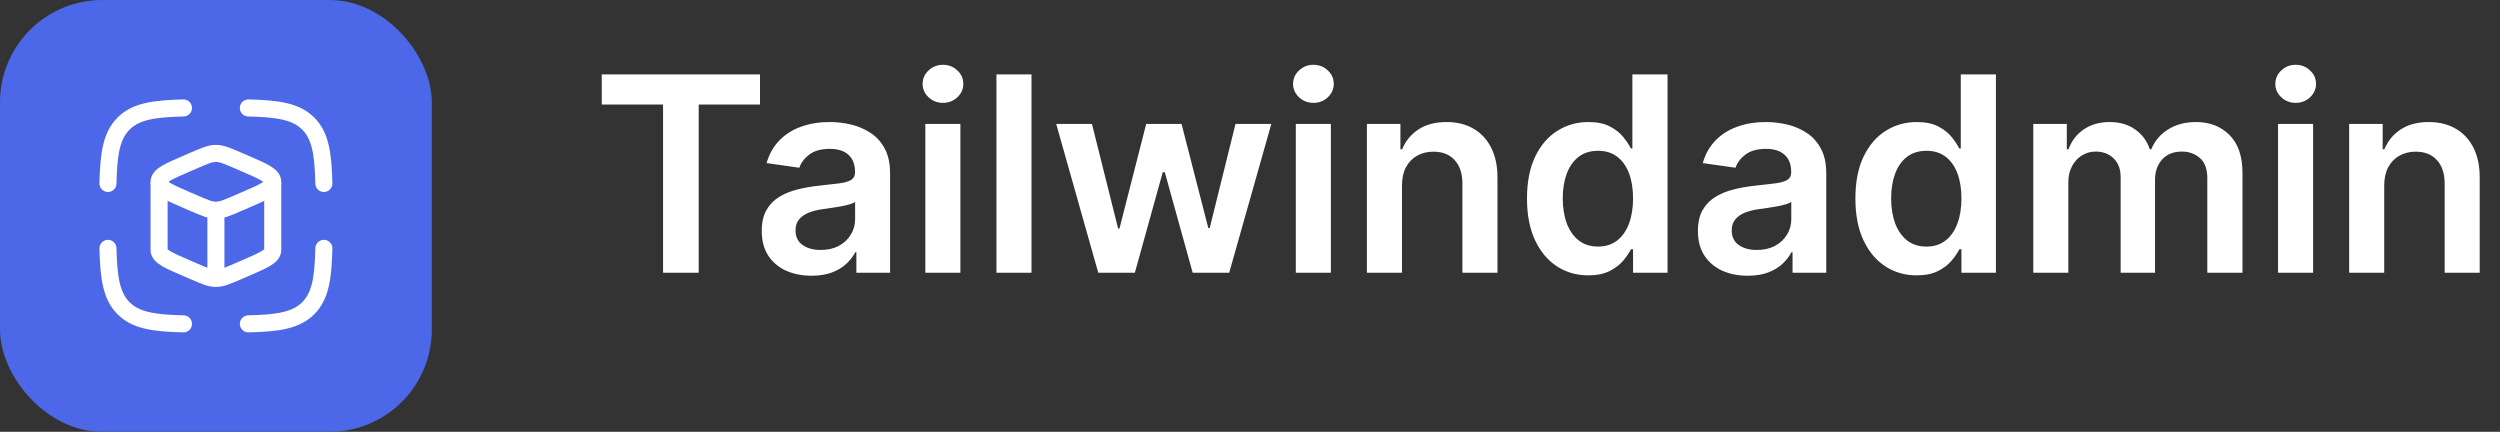
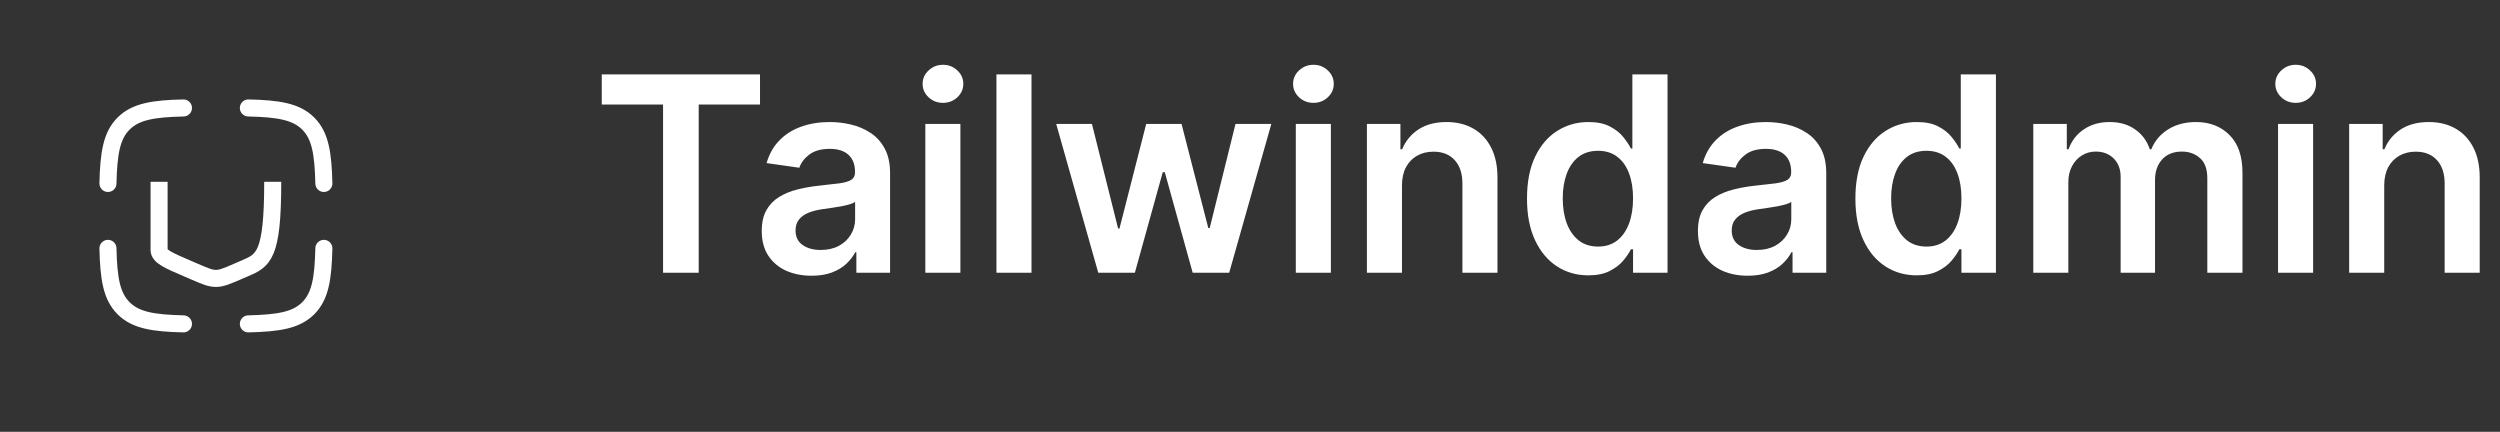
<svg xmlns="http://www.w3.org/2000/svg" width="220" height="38" viewBox="0 0 220 38" fill="none">
  <rect x="0" y="0" width="220" height="38" fill="#333333" stroke="none" />
  <path d="M52.955 9.196V6.545H66.881V9.196H61.486V24H58.349V9.196H52.955ZM71.415 24.264C70.585 24.264 69.838 24.116 69.173 23.821C68.514 23.52 67.992 23.077 67.605 22.491C67.224 21.906 67.034 21.185 67.034 20.327C67.034 19.588 67.171 18.977 67.443 18.494C67.716 18.011 68.088 17.625 68.56 17.335C69.031 17.046 69.562 16.827 70.153 16.679C70.75 16.526 71.367 16.415 72.003 16.347C72.77 16.267 73.392 16.196 73.869 16.134C74.347 16.065 74.693 15.963 74.909 15.827C75.131 15.685 75.242 15.466 75.242 15.171V15.119C75.242 14.477 75.051 13.98 74.671 13.628C74.29 13.276 73.742 13.099 73.026 13.099C72.27 13.099 71.671 13.264 71.227 13.594C70.79 13.923 70.494 14.312 70.341 14.761L67.46 14.352C67.688 13.557 68.062 12.892 68.585 12.358C69.108 11.818 69.747 11.415 70.503 11.148C71.258 10.875 72.094 10.739 73.008 10.739C73.639 10.739 74.267 10.812 74.892 10.96C75.517 11.108 76.088 11.352 76.605 11.693C77.122 12.028 77.537 12.486 77.849 13.065C78.168 13.645 78.327 14.369 78.327 15.239V24H75.361V22.202H75.258C75.071 22.565 74.807 22.906 74.466 23.224C74.131 23.537 73.707 23.79 73.196 23.983C72.69 24.171 72.097 24.264 71.415 24.264ZM72.216 21.997C72.835 21.997 73.372 21.875 73.827 21.631C74.281 21.381 74.631 21.051 74.875 20.642C75.125 20.233 75.25 19.787 75.25 19.304V17.761C75.153 17.841 74.989 17.915 74.756 17.983C74.528 18.051 74.273 18.111 73.989 18.162C73.704 18.213 73.423 18.259 73.145 18.298C72.867 18.338 72.625 18.372 72.421 18.401C71.96 18.463 71.548 18.565 71.185 18.707C70.821 18.849 70.534 19.048 70.324 19.304C70.114 19.554 70.008 19.878 70.008 20.276C70.008 20.844 70.216 21.273 70.631 21.562C71.046 21.852 71.574 21.997 72.216 21.997ZM81.429 24V10.909H84.514V24H81.429ZM82.98 9.051C82.492 9.051 82.071 8.889 81.719 8.565C81.367 8.236 81.19 7.841 81.19 7.381C81.19 6.915 81.367 6.52 81.719 6.196C82.071 5.866 82.492 5.702 82.98 5.702C83.474 5.702 83.895 5.866 84.242 6.196C84.594 6.52 84.77 6.915 84.77 7.381C84.77 7.841 84.594 8.236 84.242 8.565C83.895 8.889 83.474 9.051 82.98 9.051ZM90.772 6.545V24H87.687V6.545H90.772ZM96.646 24L92.947 10.909H96.092L98.394 20.114H98.513L100.865 10.909H103.976L106.328 20.062H106.456L108.723 10.909H111.876L108.169 24H104.956L102.501 15.153H102.322L99.868 24H96.646ZM114.031 24V10.909H117.116V24H114.031ZM115.582 9.051C115.093 9.051 114.673 8.889 114.32 8.565C113.968 8.236 113.792 7.841 113.792 7.381C113.792 6.915 113.968 6.52 114.32 6.196C114.673 5.866 115.093 5.702 115.582 5.702C116.076 5.702 116.496 5.866 116.843 6.196C117.195 6.52 117.371 6.915 117.371 7.381C117.371 7.841 117.195 8.236 116.843 8.565C116.496 8.889 116.076 9.051 115.582 9.051ZM123.374 16.329V24H120.288V10.909H123.237V13.133H123.391C123.692 12.401 124.172 11.818 124.831 11.386C125.496 10.954 126.317 10.739 127.294 10.739C128.197 10.739 128.984 10.932 129.655 11.318C130.331 11.704 130.854 12.264 131.223 12.997C131.598 13.73 131.783 14.619 131.777 15.665V24H128.692V16.142C128.692 15.267 128.464 14.582 128.01 14.088C127.561 13.594 126.939 13.347 126.143 13.347C125.604 13.347 125.124 13.466 124.703 13.704C124.288 13.938 123.962 14.276 123.723 14.719C123.49 15.162 123.374 15.699 123.374 16.329ZM139.771 24.23C138.743 24.23 137.822 23.966 137.01 23.438C136.197 22.909 135.555 22.142 135.084 21.136C134.612 20.131 134.376 18.909 134.376 17.472C134.376 16.017 134.615 14.79 135.092 13.79C135.575 12.784 136.226 12.026 137.044 11.514C137.862 10.997 138.774 10.739 139.78 10.739C140.547 10.739 141.178 10.869 141.672 11.131C142.166 11.386 142.558 11.696 142.848 12.06C143.138 12.418 143.362 12.756 143.521 13.074H143.649V6.545H146.743V24H143.709V21.938H143.521C143.362 22.256 143.132 22.594 142.831 22.952C142.53 23.304 142.132 23.605 141.638 23.855C141.143 24.105 140.521 24.23 139.771 24.23ZM140.632 21.699C141.286 21.699 141.842 21.523 142.303 21.171C142.763 20.812 143.112 20.315 143.351 19.679C143.589 19.043 143.709 18.301 143.709 17.454C143.709 16.608 143.589 15.872 143.351 15.247C143.118 14.622 142.771 14.136 142.311 13.79C141.857 13.443 141.297 13.27 140.632 13.27C139.945 13.27 139.371 13.449 138.911 13.807C138.45 14.165 138.104 14.659 137.871 15.29C137.638 15.921 137.521 16.642 137.521 17.454C137.521 18.273 137.638 19.003 137.871 19.645C138.109 20.281 138.459 20.784 138.919 21.153C139.385 21.517 139.956 21.699 140.632 21.699ZM153.798 24.264C152.968 24.264 152.221 24.116 151.556 23.821C150.897 23.52 150.374 23.077 149.988 22.491C149.607 21.906 149.417 21.185 149.417 20.327C149.417 19.588 149.553 18.977 149.826 18.494C150.099 18.011 150.471 17.625 150.942 17.335C151.414 17.046 151.945 16.827 152.536 16.679C153.133 16.526 153.749 16.415 154.386 16.347C155.153 16.267 155.775 16.196 156.252 16.134C156.729 16.065 157.076 15.963 157.292 15.827C157.513 15.685 157.624 15.466 157.624 15.171V15.119C157.624 14.477 157.434 13.98 157.053 13.628C156.673 13.276 156.124 13.099 155.408 13.099C154.653 13.099 154.053 13.264 153.61 13.594C153.173 13.923 152.877 14.312 152.724 14.761L149.843 14.352C150.07 13.557 150.445 12.892 150.968 12.358C151.491 11.818 152.13 11.415 152.886 11.148C153.641 10.875 154.477 10.739 155.391 10.739C156.022 10.739 156.65 10.812 157.275 10.96C157.9 11.108 158.471 11.352 158.988 11.693C159.505 12.028 159.92 12.486 160.232 13.065C160.55 13.645 160.71 14.369 160.71 15.239V24H157.744V22.202H157.641C157.454 22.565 157.19 22.906 156.849 23.224C156.513 23.537 156.09 23.79 155.579 23.983C155.073 24.171 154.479 24.264 153.798 24.264ZM154.599 21.997C155.218 21.997 155.755 21.875 156.21 21.631C156.664 21.381 157.013 21.051 157.258 20.642C157.508 20.233 157.633 19.787 157.633 19.304V17.761C157.536 17.841 157.371 17.915 157.138 17.983C156.911 18.051 156.656 18.111 156.371 18.162C156.087 18.213 155.806 18.259 155.528 18.298C155.249 18.338 155.008 18.372 154.803 18.401C154.343 18.463 153.931 18.565 153.567 18.707C153.204 18.849 152.917 19.048 152.707 19.304C152.496 19.554 152.391 19.878 152.391 20.276C152.391 20.844 152.599 21.273 153.013 21.562C153.428 21.852 153.957 21.997 154.599 21.997ZM168.67 24.23C167.641 24.23 166.721 23.966 165.908 23.438C165.096 22.909 164.454 22.142 163.982 21.136C163.511 20.131 163.275 18.909 163.275 17.472C163.275 16.017 163.513 14.79 163.991 13.79C164.474 12.784 165.124 12.026 165.942 11.514C166.761 10.997 167.673 10.739 168.678 10.739C169.445 10.739 170.076 10.869 170.57 11.131C171.065 11.386 171.457 11.696 171.746 12.06C172.036 12.418 172.261 12.756 172.42 13.074H172.548V6.545H175.641V24H172.607V21.938H172.42C172.261 22.256 172.031 22.594 171.729 22.952C171.428 23.304 171.031 23.605 170.536 23.855C170.042 24.105 169.42 24.23 168.67 24.23ZM169.531 21.699C170.184 21.699 170.741 21.523 171.201 21.171C171.661 20.812 172.011 20.315 172.249 19.679C172.488 19.043 172.607 18.301 172.607 17.454C172.607 16.608 172.488 15.872 172.249 15.247C172.016 14.622 171.67 14.136 171.21 13.79C170.755 13.443 170.195 13.27 169.531 13.27C168.843 13.27 168.269 13.449 167.809 13.807C167.349 14.165 167.002 14.659 166.769 15.29C166.536 15.921 166.42 16.642 166.42 17.454C166.42 18.273 166.536 19.003 166.769 19.645C167.008 20.281 167.357 20.784 167.817 21.153C168.283 21.517 168.854 21.699 169.531 21.699ZM178.929 24V10.909H181.878V13.133H182.031C182.304 12.383 182.756 11.798 183.386 11.378C184.017 10.952 184.77 10.739 185.645 10.739C186.531 10.739 187.278 10.954 187.886 11.386C188.5 11.812 188.932 12.395 189.182 13.133H189.318C189.608 12.406 190.097 11.827 190.784 11.395C191.477 10.957 192.298 10.739 193.247 10.739C194.452 10.739 195.435 11.119 196.196 11.881C196.957 12.642 197.338 13.753 197.338 15.213V24H194.244V15.69C194.244 14.878 194.028 14.284 193.597 13.909C193.165 13.528 192.636 13.338 192.011 13.338C191.267 13.338 190.685 13.571 190.264 14.037C189.849 14.497 189.642 15.097 189.642 15.835V24H186.616V15.562C186.616 14.886 186.412 14.347 186.003 13.943C185.599 13.54 185.071 13.338 184.418 13.338C183.974 13.338 183.571 13.452 183.207 13.679C182.844 13.901 182.554 14.216 182.338 14.625C182.122 15.028 182.014 15.5 182.014 16.04V24H178.929ZM200.468 24V10.909H203.553V24H200.468ZM202.019 9.051C201.531 9.051 201.11 8.889 200.758 8.565C200.406 8.236 200.229 7.841 200.229 7.381C200.229 6.915 200.406 6.52 200.758 6.196C201.11 5.866 201.531 5.702 202.019 5.702C202.513 5.702 202.934 5.866 203.281 6.196C203.633 6.52 203.809 6.915 203.809 7.381C203.809 7.841 203.633 8.236 203.281 8.565C202.934 8.889 202.513 9.051 202.019 9.051ZM209.811 16.329V24H206.726V10.909H209.675V13.133H209.828C210.129 12.401 210.609 11.818 211.268 11.386C211.933 10.954 212.754 10.739 213.732 10.739C214.635 10.739 215.422 10.932 216.092 11.318C216.768 11.704 217.291 12.264 217.661 12.997C218.036 13.73 218.22 14.619 218.214 15.665V24H215.129V16.142C215.129 15.267 214.902 14.582 214.447 14.088C213.999 13.594 213.376 13.347 212.581 13.347C212.041 13.347 211.561 13.466 211.141 13.704C210.726 13.938 210.399 14.276 210.161 14.719C209.928 15.162 209.811 15.699 209.811 16.329Z" fill="white" />
-   <rect width="38" height="38" rx="9" fill="#4C67E7" />
-   <path d="M19 18.5C19.495 18.5 19.956 18.302 20.878 17.904L21.542 17.618C23.181 16.912 24 16.559 24 16C24 15.441 23.181 15.088 21.542 14.382L20.878 14.095C19.956 13.698 19.495 13.5 19 13.5C18.505 13.5 18.044 13.698 17.122 14.095L16.458 14.382C14.819 15.088 14 15.441 14 16C14 16.559 14.819 16.912 16.458 17.618L17.122 17.904C18.044 18.302 18.505 18.5 19 18.5ZM19 18.5V24.5" stroke="white" stroke-width="1.5" stroke-linejoin="round" />
-   <path d="M24 16V22C24 22.559 23.181 22.912 21.542 23.618L20.878 23.904C19.956 24.302 19.495 24.5 19 24.5C18.505 24.5 18.044 24.302 17.122 23.904L16.458 23.618C14.819 22.912 14 22.559 14 22V16" stroke="white" stroke-width="1.5" stroke-linejoin="round" />
+   <path d="M24 16C24 22.559 23.181 22.912 21.542 23.618L20.878 23.904C19.956 24.302 19.495 24.5 19 24.5C18.505 24.5 18.044 24.302 17.122 23.904L16.458 23.618C14.819 22.912 14 22.559 14 22V16" stroke="white" stroke-width="1.5" stroke-linejoin="round" />
  <path d="M16.144 9.5C13.487 9.561 11.935 9.815 10.875 10.875C9.815 11.935 9.561 13.487 9.5 16.144M21.856 9.5C24.513 9.561 26.065 9.815 27.125 10.875C28.185 11.935 28.439 13.487 28.5 16.144M21.856 28.5C24.513 28.439 26.065 28.185 27.125 27.125C28.185 26.065 28.439 24.513 28.5 21.856M16.144 28.5C13.487 28.439 11.935 28.185 10.875 27.125C9.815 26.065 9.561 24.513 9.5 21.856" stroke="white" stroke-width="1.5" stroke-linecap="round" stroke-linejoin="round" />
</svg>